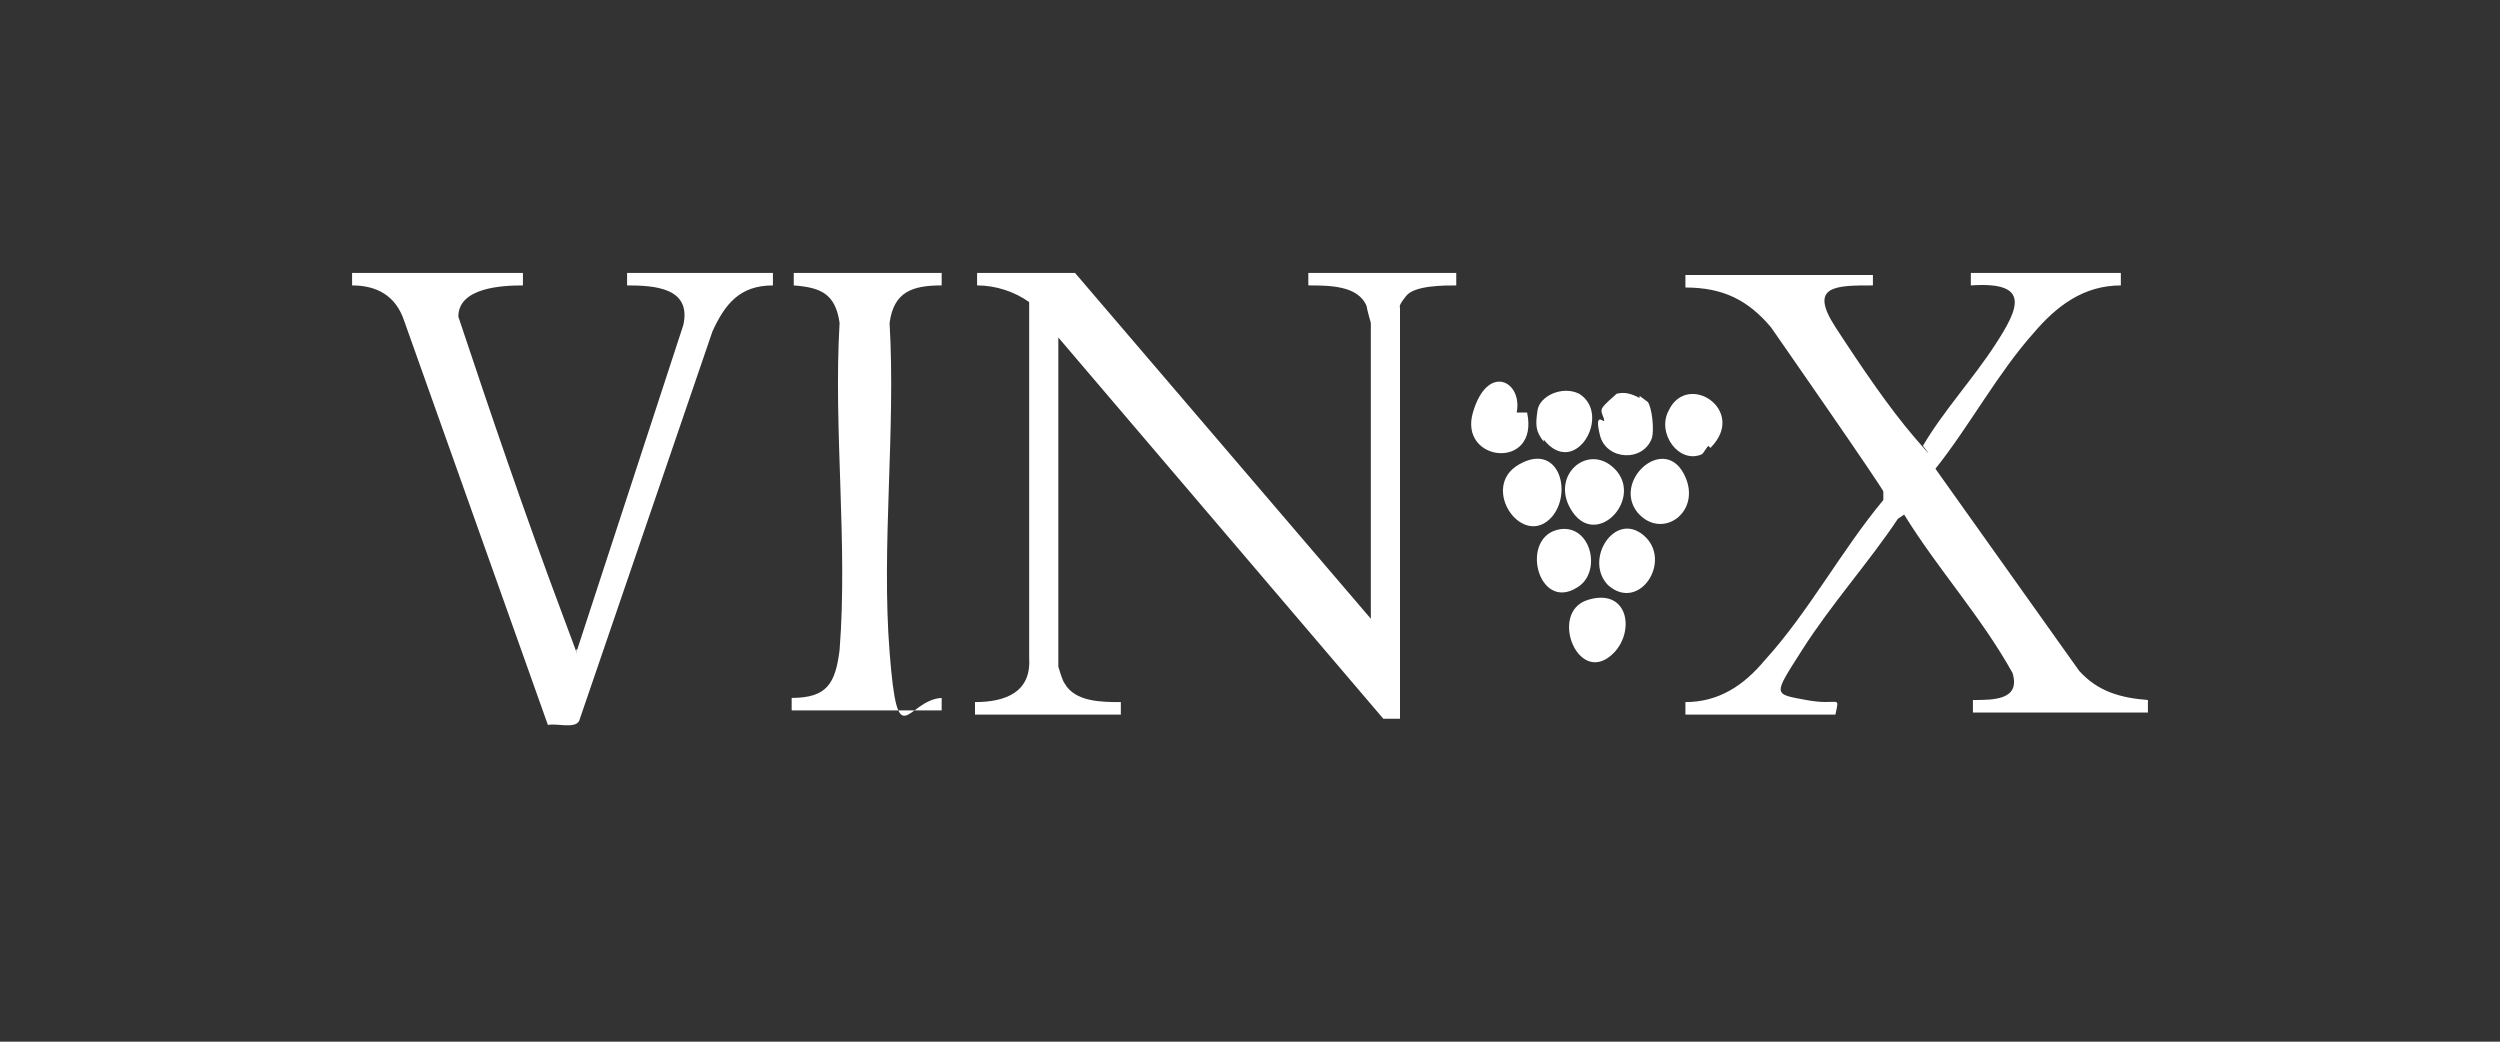
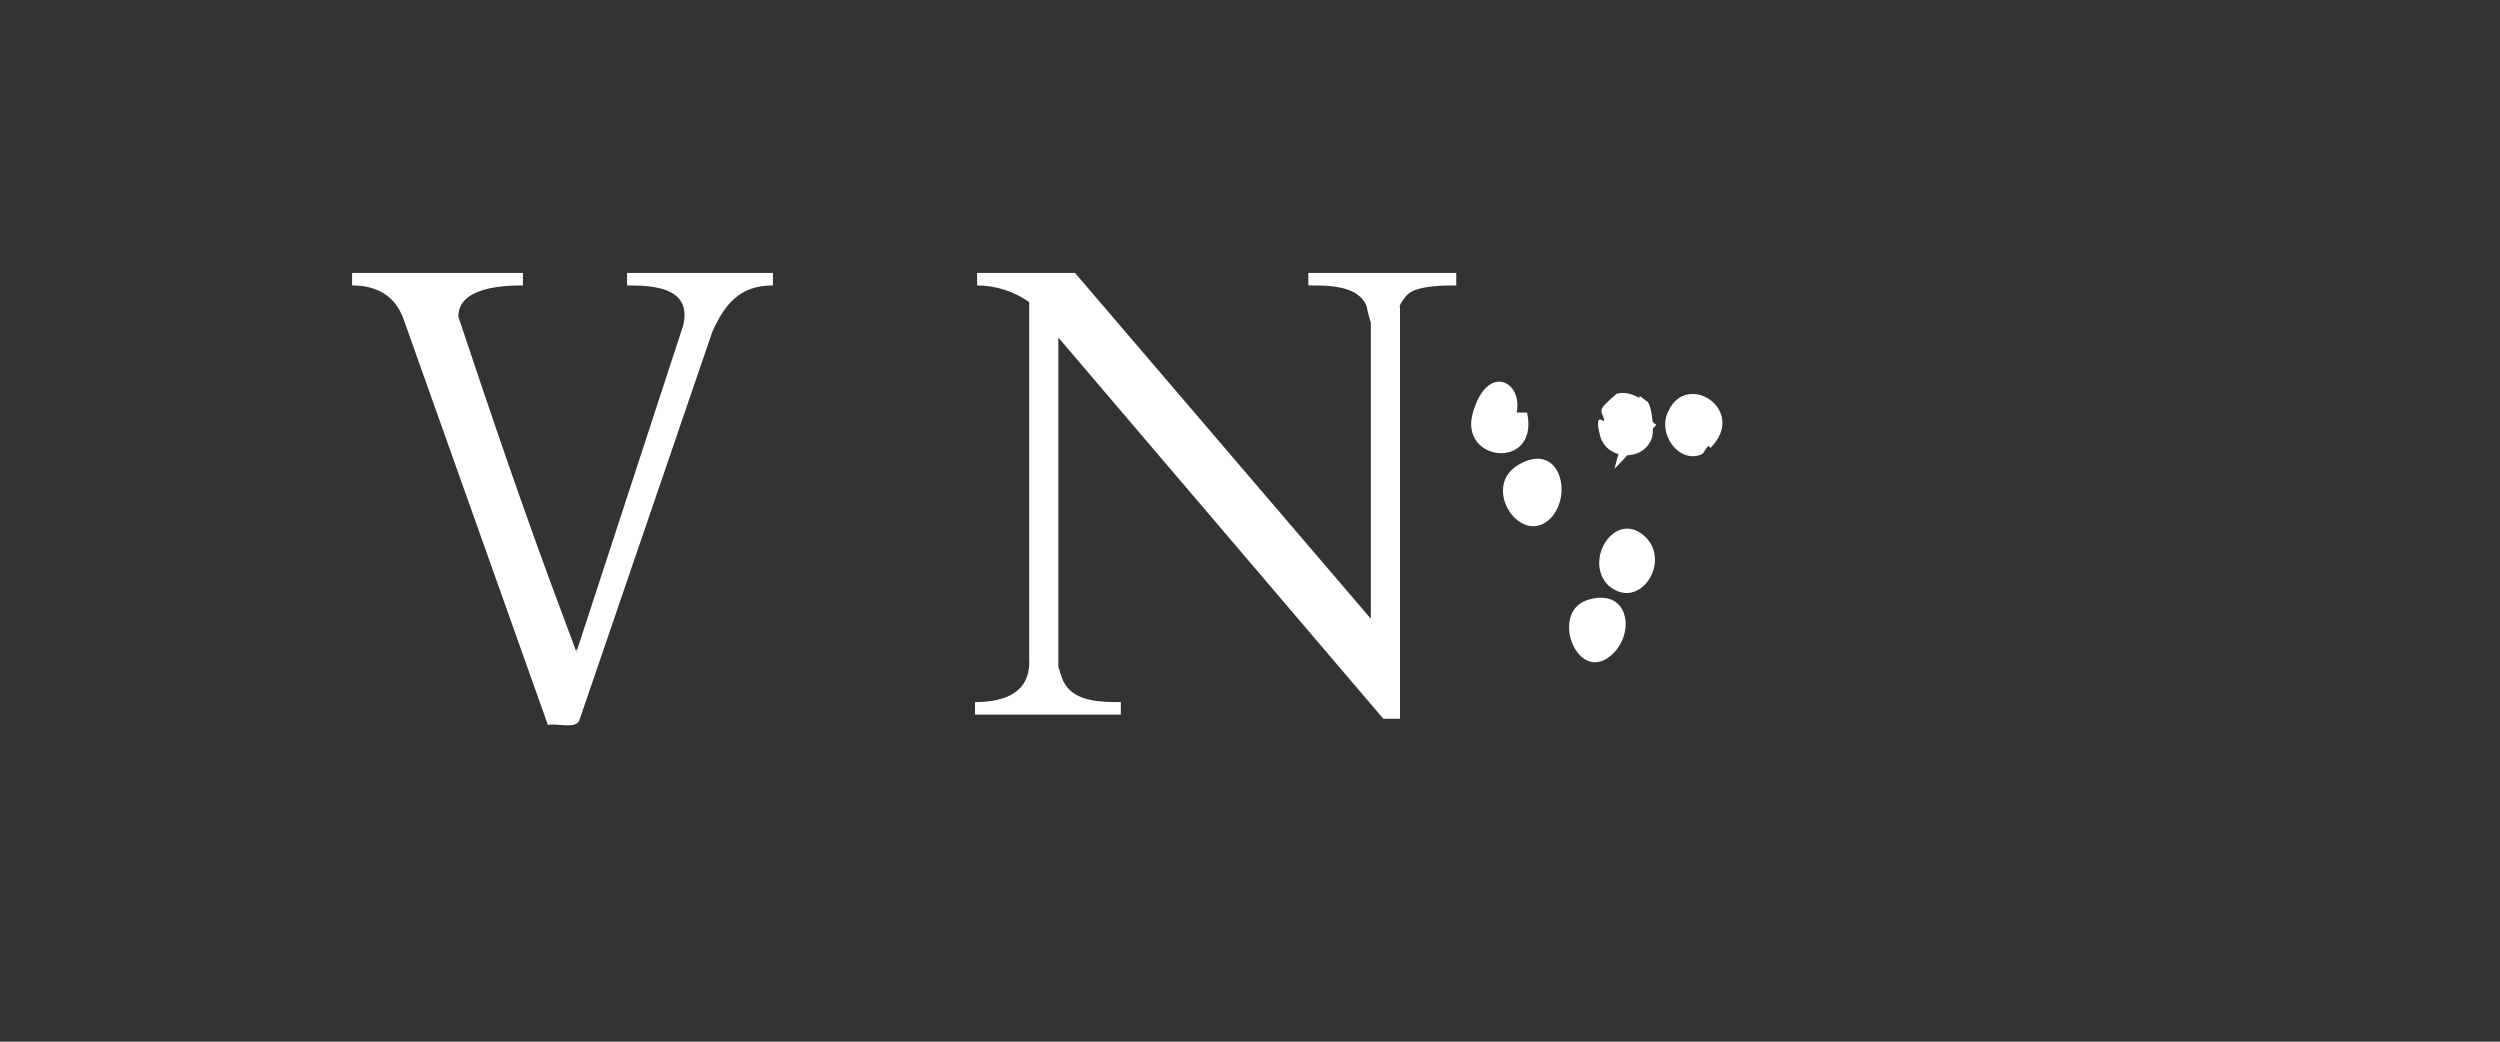
<svg xmlns="http://www.w3.org/2000/svg" id="Layer_1" version="1.1" viewBox="0 0 120 50">
  <rect x="0" y="0" width="120" height="50" fill="#333333" stroke="none" />
  <defs>
    <style>
      .st0 {
        fill: #fff;
      }
    </style>
  </defs>
  <path class="st0" d="M65.8,29.7v-14.2s-.2-.7-.2-.8c-.4-1-1.8-1-2.8-1v-.6h7.1v.6c-.6,0-2,0-2.4.5s-.3.5-.3.6v19.7h-.8s-15.6-18.3-15.6-18.3v15.8c0,0,.2.7.3.8.5.9,1.8.9,2.7.9v.6h-7v-.6c1.5,0,2.7-.5,2.6-2.1V14.5c-.7-.5-1.6-.8-2.5-.8v-.6s4.7,0,4.7,0l14.2,16.6Z" />
-   <path class="st0" d="M89.9,13.1v.6c-1.8,0-3.1,0-1.8,2s2.6,3.9,3.8,5.3.4.4.4.4c1-1.7,2.4-3.2,3.5-4.9s1.7-3-1.2-2.8v-.6h7.2v.6c-1.8,0-3.1,1-4.2,2.3-1.7,1.9-3.1,4.5-4.7,6.5l6.9,9.7c.9,1,2,1.3,3.3,1.4v.6s-8.4,0-8.4,0v-.6c1,0,2.3,0,1.9-1.3-1.5-2.7-3.6-5-5.2-7.6l-.3.2c-1.4,2.1-3.2,4.1-4.6,6.3s-1.4,2.1.2,2.4,1.6-.3,1.4.7h-7.2v-.6c1.6,0,2.8-.8,3.8-2,2.1-2.3,3.7-5.3,5.7-7.7v-.4c.1,0-5.4-7.9-5.4-7.9-1.1-1.3-2.3-1.9-4.1-1.9v-.6h9Z" />
  <path class="st0" d="M25.1,13.1v.6c-1,0-3.1.1-3.1,1.5,1.6,4.8,3.2,9.5,5,14.3s.4,1.3.7,1.7l5.1-15.6c.4-1.8-1.4-1.9-2.7-1.9v-.6h7v.6c-1.6,0-2.3.9-2.9,2.2l-6.4,18.7c-.2.4-1.1.1-1.5.2l-6.9-19.4c-.4-1.2-1.3-1.7-2.5-1.7v-.6h8.2Z" />
-   <path class="st0" d="M45.2,13.1v.6c-1.4,0-2.3.3-2.5,1.8.3,5.2-.4,10.7,0,15.8s.8,2.3,2.5,2.2v.6h-7.2v-.6c1.7,0,2.1-.7,2.3-2.3.4-5.1-.3-10.6,0-15.7-.2-1.4-.9-1.7-2.2-1.8v-.6s7.2,0,7.2,0Z" />
  <path class="st0" d="M74.5,24.8c-1.4,1.6-3.5-1.4-1.6-2.5s2.6,1.3,1.6,2.5Z" />
-   <path class="st0" d="M77.5,22.5c1.4,1.4-.8,3.8-2,2.1s.7-3.4,2-2.1Z" />
-   <path class="st0" d="M78.6,24.6c-1.2-1.5,1.2-3.7,2.2-1.9s-1,3.3-2.2,1.9Z" />
-   <path class="st0" d="M74.9,25.4c1.5-.2,2,2.1.8,2.8-1.9,1.2-2.8-2.5-.8-2.8Z" />
+   <path class="st0" d="M77.5,22.5s.7-3.4,2-2.1Z" />
  <path class="st0" d="M77.2,28.1c-1.2-1.2.3-3.6,1.7-2.4s-.2,3.7-1.7,2.4Z" />
  <path class="st0" d="M77.5,31.3c-1.7,1.8-3.2-1.9-1.3-2.5s2.3,1.4,1.3,2.5Z" />
-   <path class="st0" d="M74.1,21.2c-.4-.5-.4-.8-.3-1.5s1.2-1.2,2-.8c1.6,1-.2,4.1-1.7,2.2Z" />
  <path class="st0" d="M82,21.4c-.1.1-.2.3-.3.4-1.1.5-2.2-1-1.6-2.1.9-1.9,3.8,0,2,1.8Z" />
  <path class="st0" d="M78.7,19s.4.3.4.3c.2.3.3,1.3.2,1.7-.4,1.2-2.2,1.1-2.5-.1s.2-.6.2-.7c0-.2-.2-.4-.1-.6s.6-.6.7-.7c.4-.1.7,0,1.1.2Z" />
  <path class="st0" d="M72.8,19.8h.5c.6,2.8-3.3,2.4-2.6,0s2.4-1.5,2.1,0Z" />
</svg>